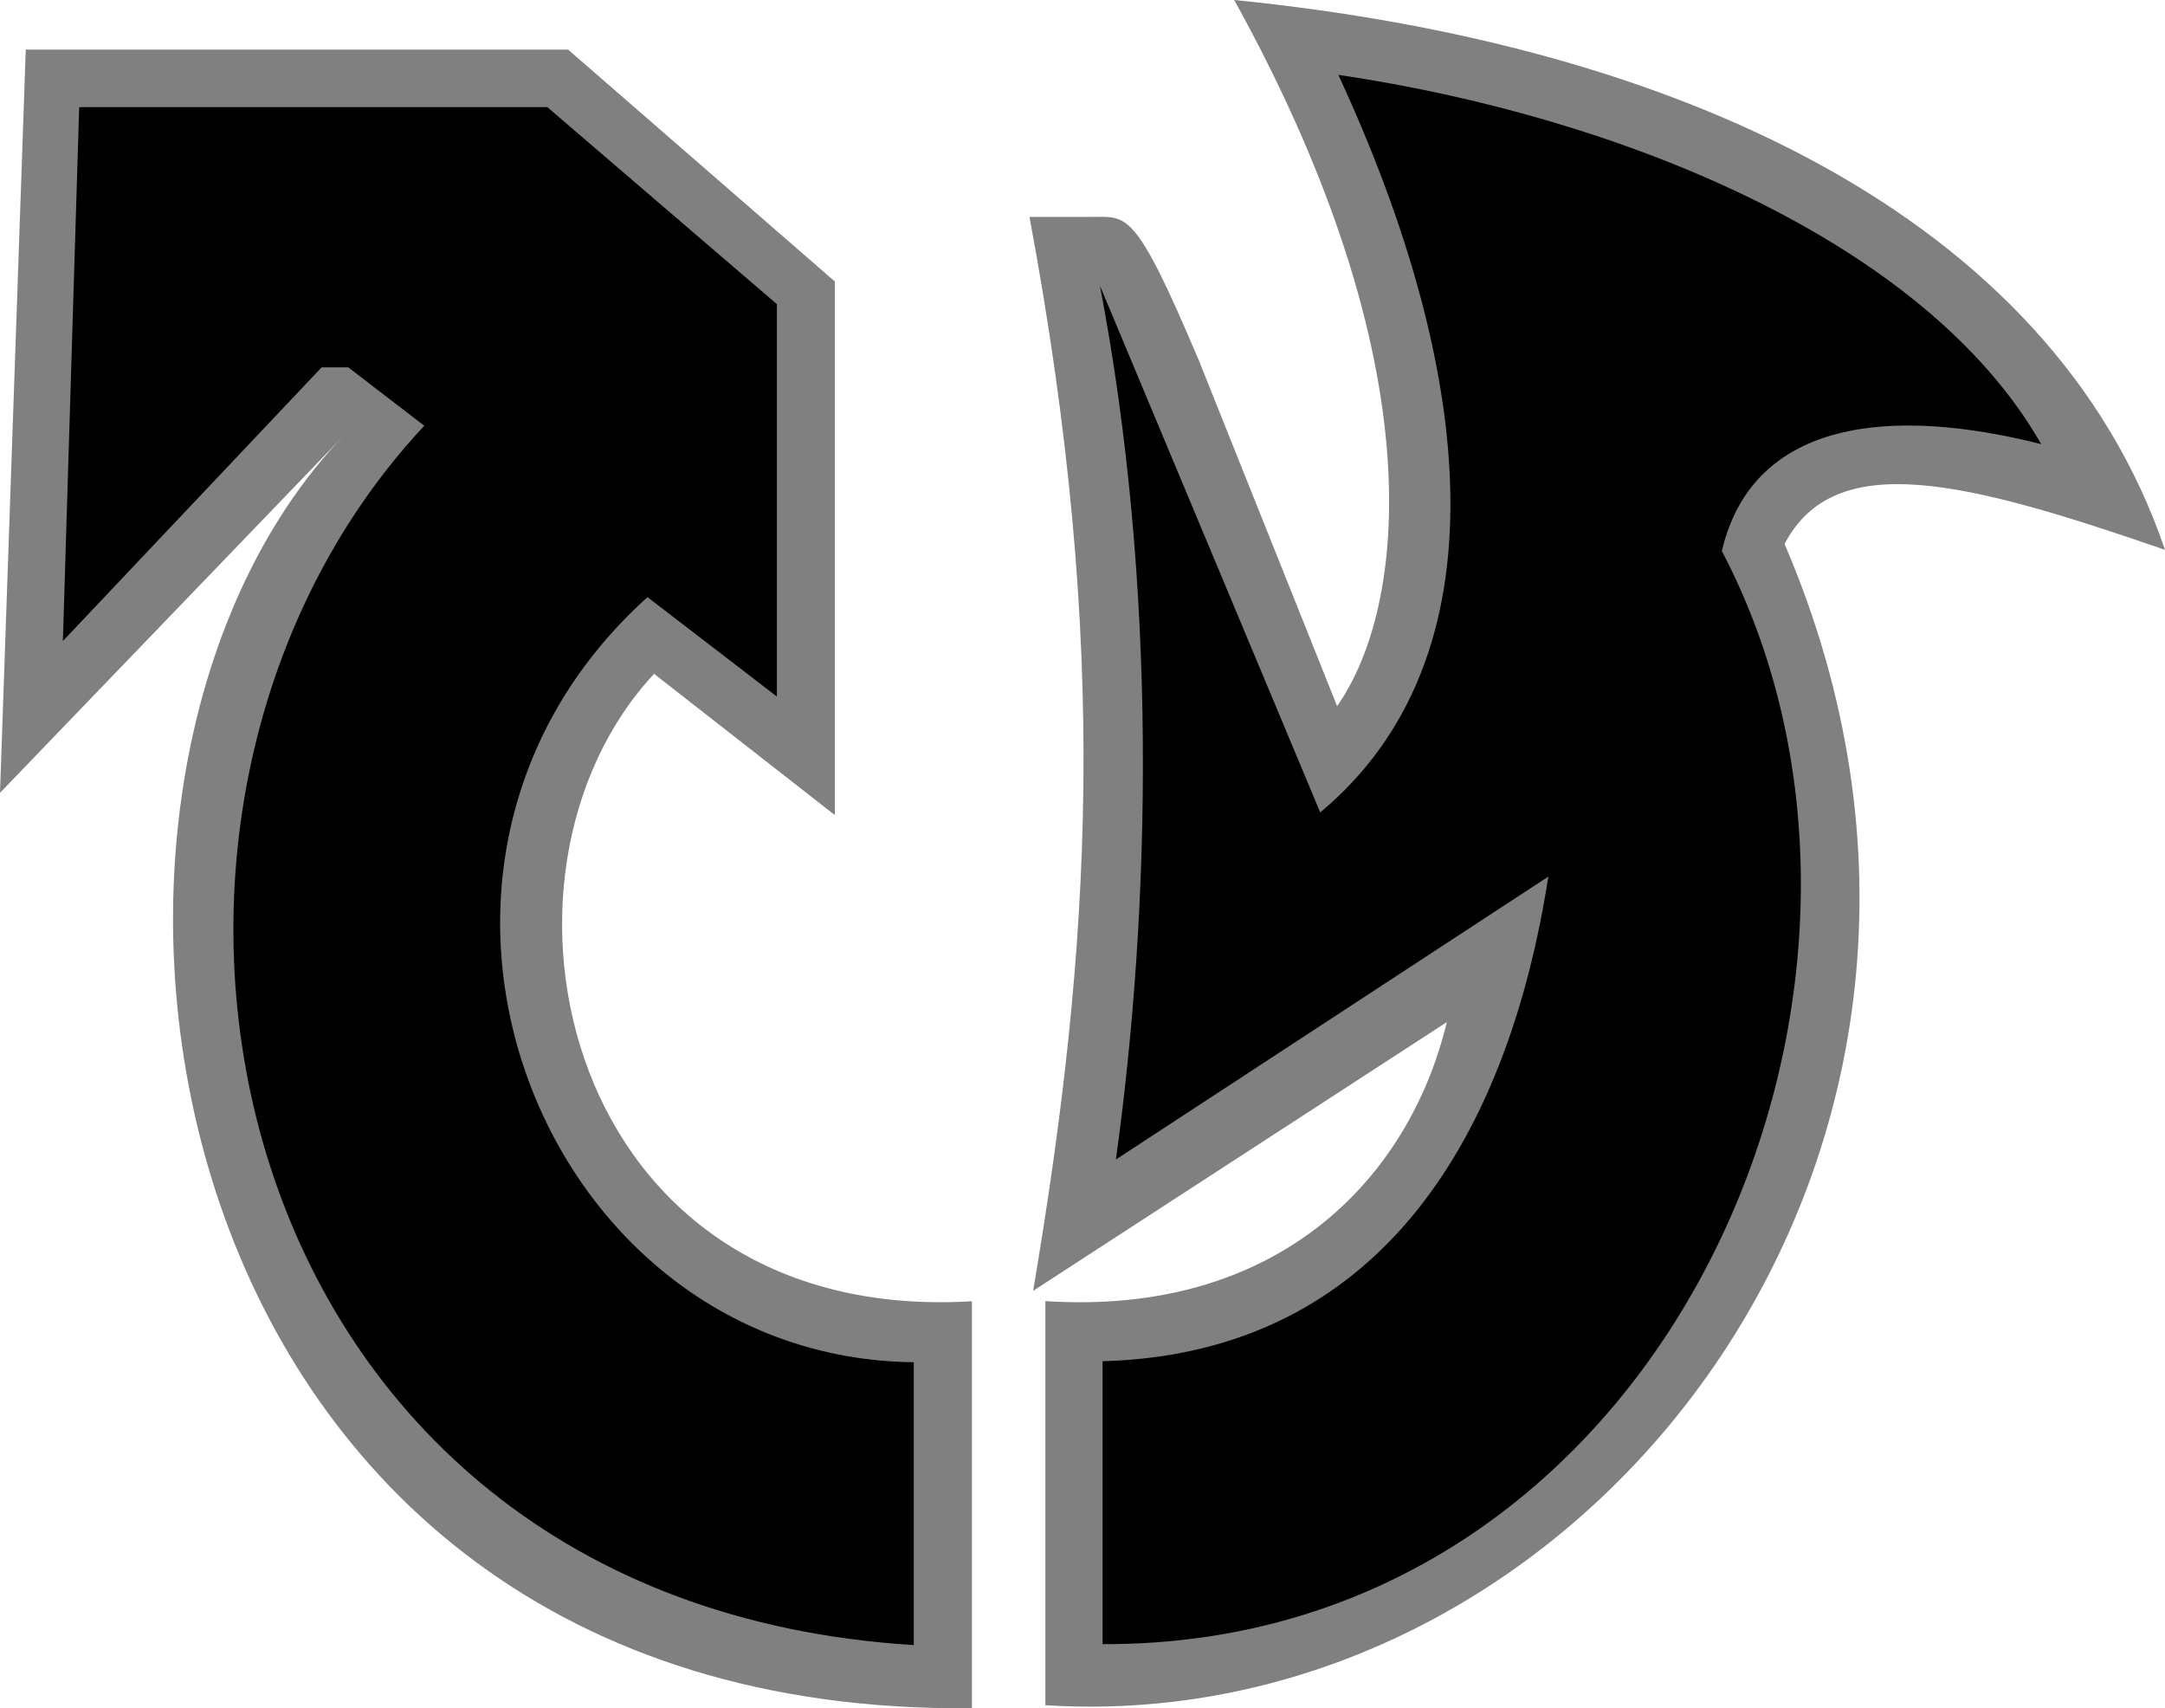
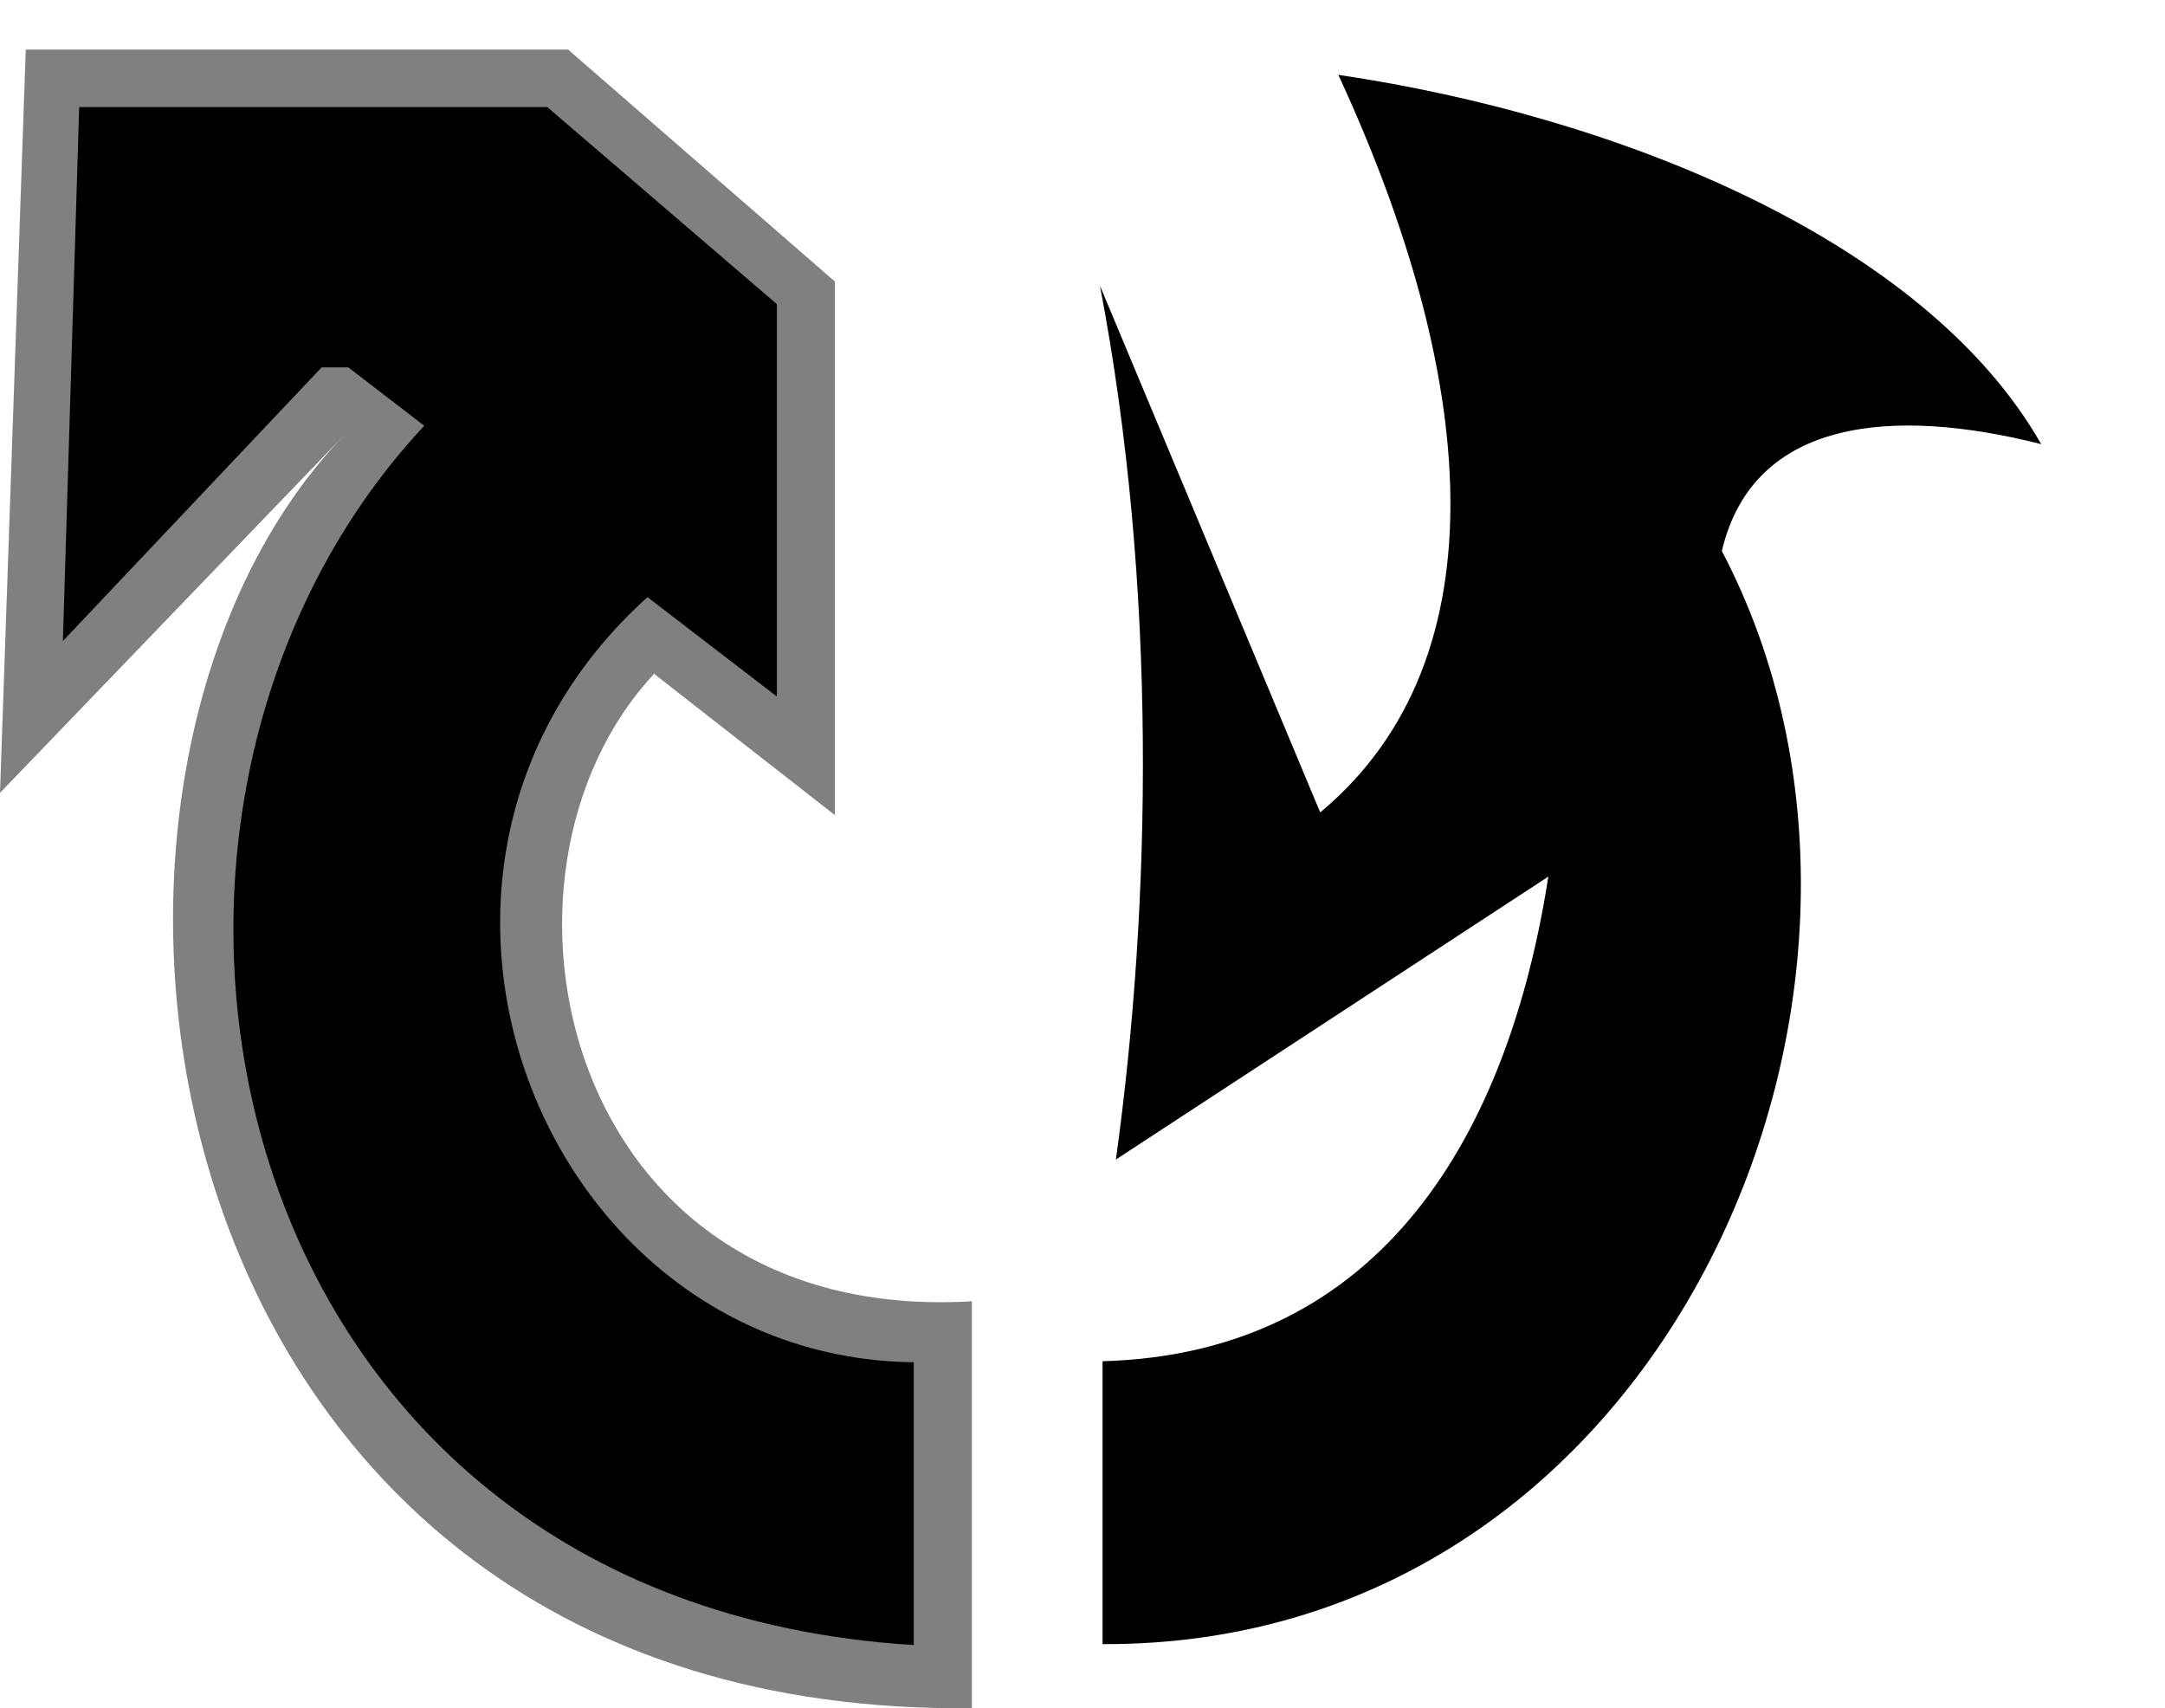
<svg xmlns="http://www.w3.org/2000/svg" xmlns:ns1="http://sodipodi.sourceforge.net/DTD/sodipodi-0.dtd" xmlns:ns2="http://www.inkscape.org/namespaces/inkscape" version="1.1" id="Layer_1" x="0px" y="0px" width="633.78" height="500" viewBox="0 0 633.78 500" ns1:docname="80.svg" ns2:version="1.1.1 (3bf5ae0d25, 2021-09-20)">
  <defs id="defs31" />
  <ns1:namedview id="namedview29" pagecolor="#ffffff" bordercolor="#666666" borderopacity="1.0" ns2:pageshadow="2" ns2:pageopacity="0.0" ns2:pagecheckerboard="0" showgrid="false" ns2:zoom="0.48875" ns2:cx="19.437" ns2:cy="-122.76" ns2:window-width="1920" ns2:window-height="986" ns2:window-x="-11" ns2:window-y="-11" ns2:window-maximized="1" ns2:current-layer="Layer_1" />
-   <path style="fill:#808080;stroke-width:10" d="m 361.31,0 c 59.29,107.27 50.14,178.17 30.11,206.68 L 351.05,105.73 C 332.1,60.95 330.12,63.49 319.34,63.49 h -17.97 c 23.54,126.27 18.17,213.01 1.07,314.33 l 121.1,-78.65 c -11.14,46.25 -49.81,86.08 -117.52,81.66 v 118.28 c 157.61,10.02 292.72,-162.01 216.39,-339.89 14.7,-28.09 52.83,-18.54 111.37,1.72 C 600.25,62.45 489.5,12.78 361.31,0 Z" id="path2" />
  <path style="fill:#808080;stroke-width:10" d="M 7.54,14.52 0,232.06 100.74,127.37 C 2.54,229.33 41.14,502.59 284.51,499.98 V 380.88 C 164.64,387.99 136.47,255.83 191.64,197.06 v 0.3 l 52.75,41.21 V 82.39 L 166.31,14.52 Z" id="path4" />
  <path d="m 391.78,21.91 c 40.14,86.64 49.1,170.54 -5.3,215.88 L 322,83.63 c 16.86,88.31 15.04,180.91 4.67,255.75 l 126.59,-82.8 c -11.59,74.53 -48.19,139.55 -130.5,141.85 v 82.8 C 488.62,481.91 570.57,287.85 504.05,161.29 513.19,122.4 554.15,119 597.54,130 563.53,70.41 474.13,34.08 391.78,21.91 Z" id="path6" style="stroke-width:10" />
  <path d="m 23.18,31.36 -4.77,156.26 75.74,-80.09 h 7.82 l 22.23,17.08 C 17.66,238.62 62.43,468.85 267.49,481.51 V 398.72 C 158.32,397.52 101.65,253.96 189.55,174.78 l 37.87,29.09 V 89.02 L 160.22,31.35 H 23.18 Z" id="path8" style="stroke-width:10" />
</svg>